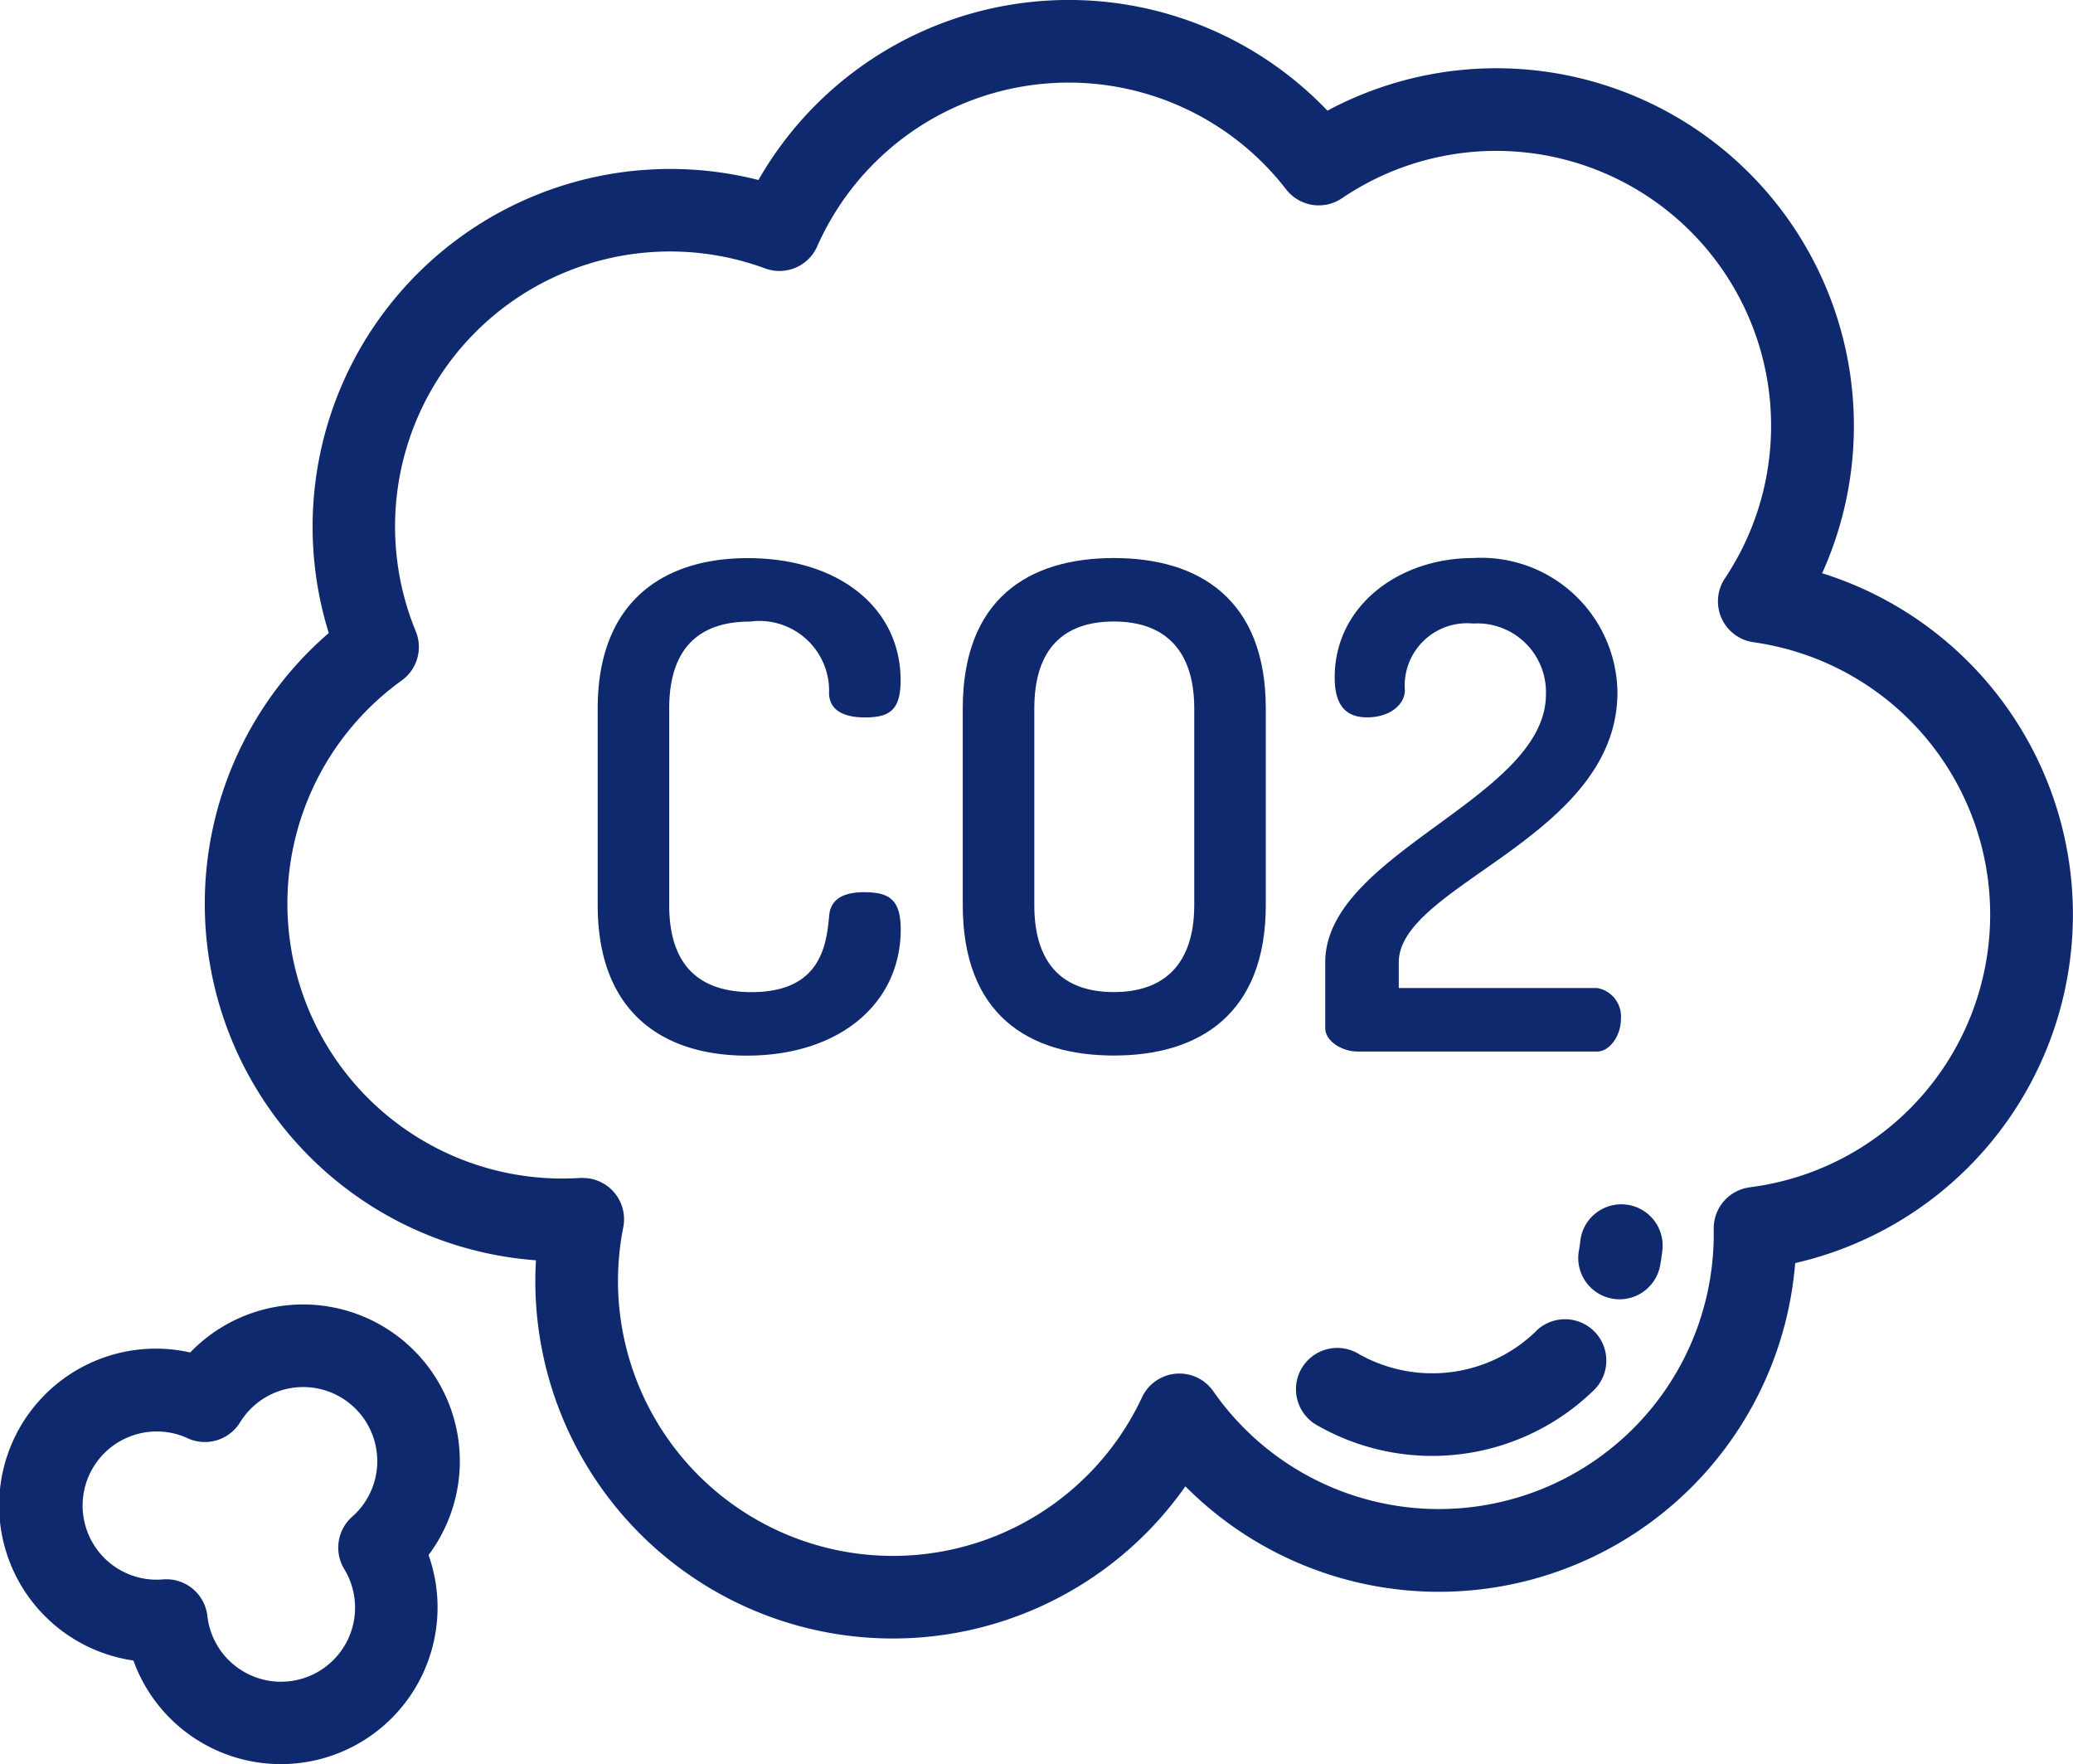
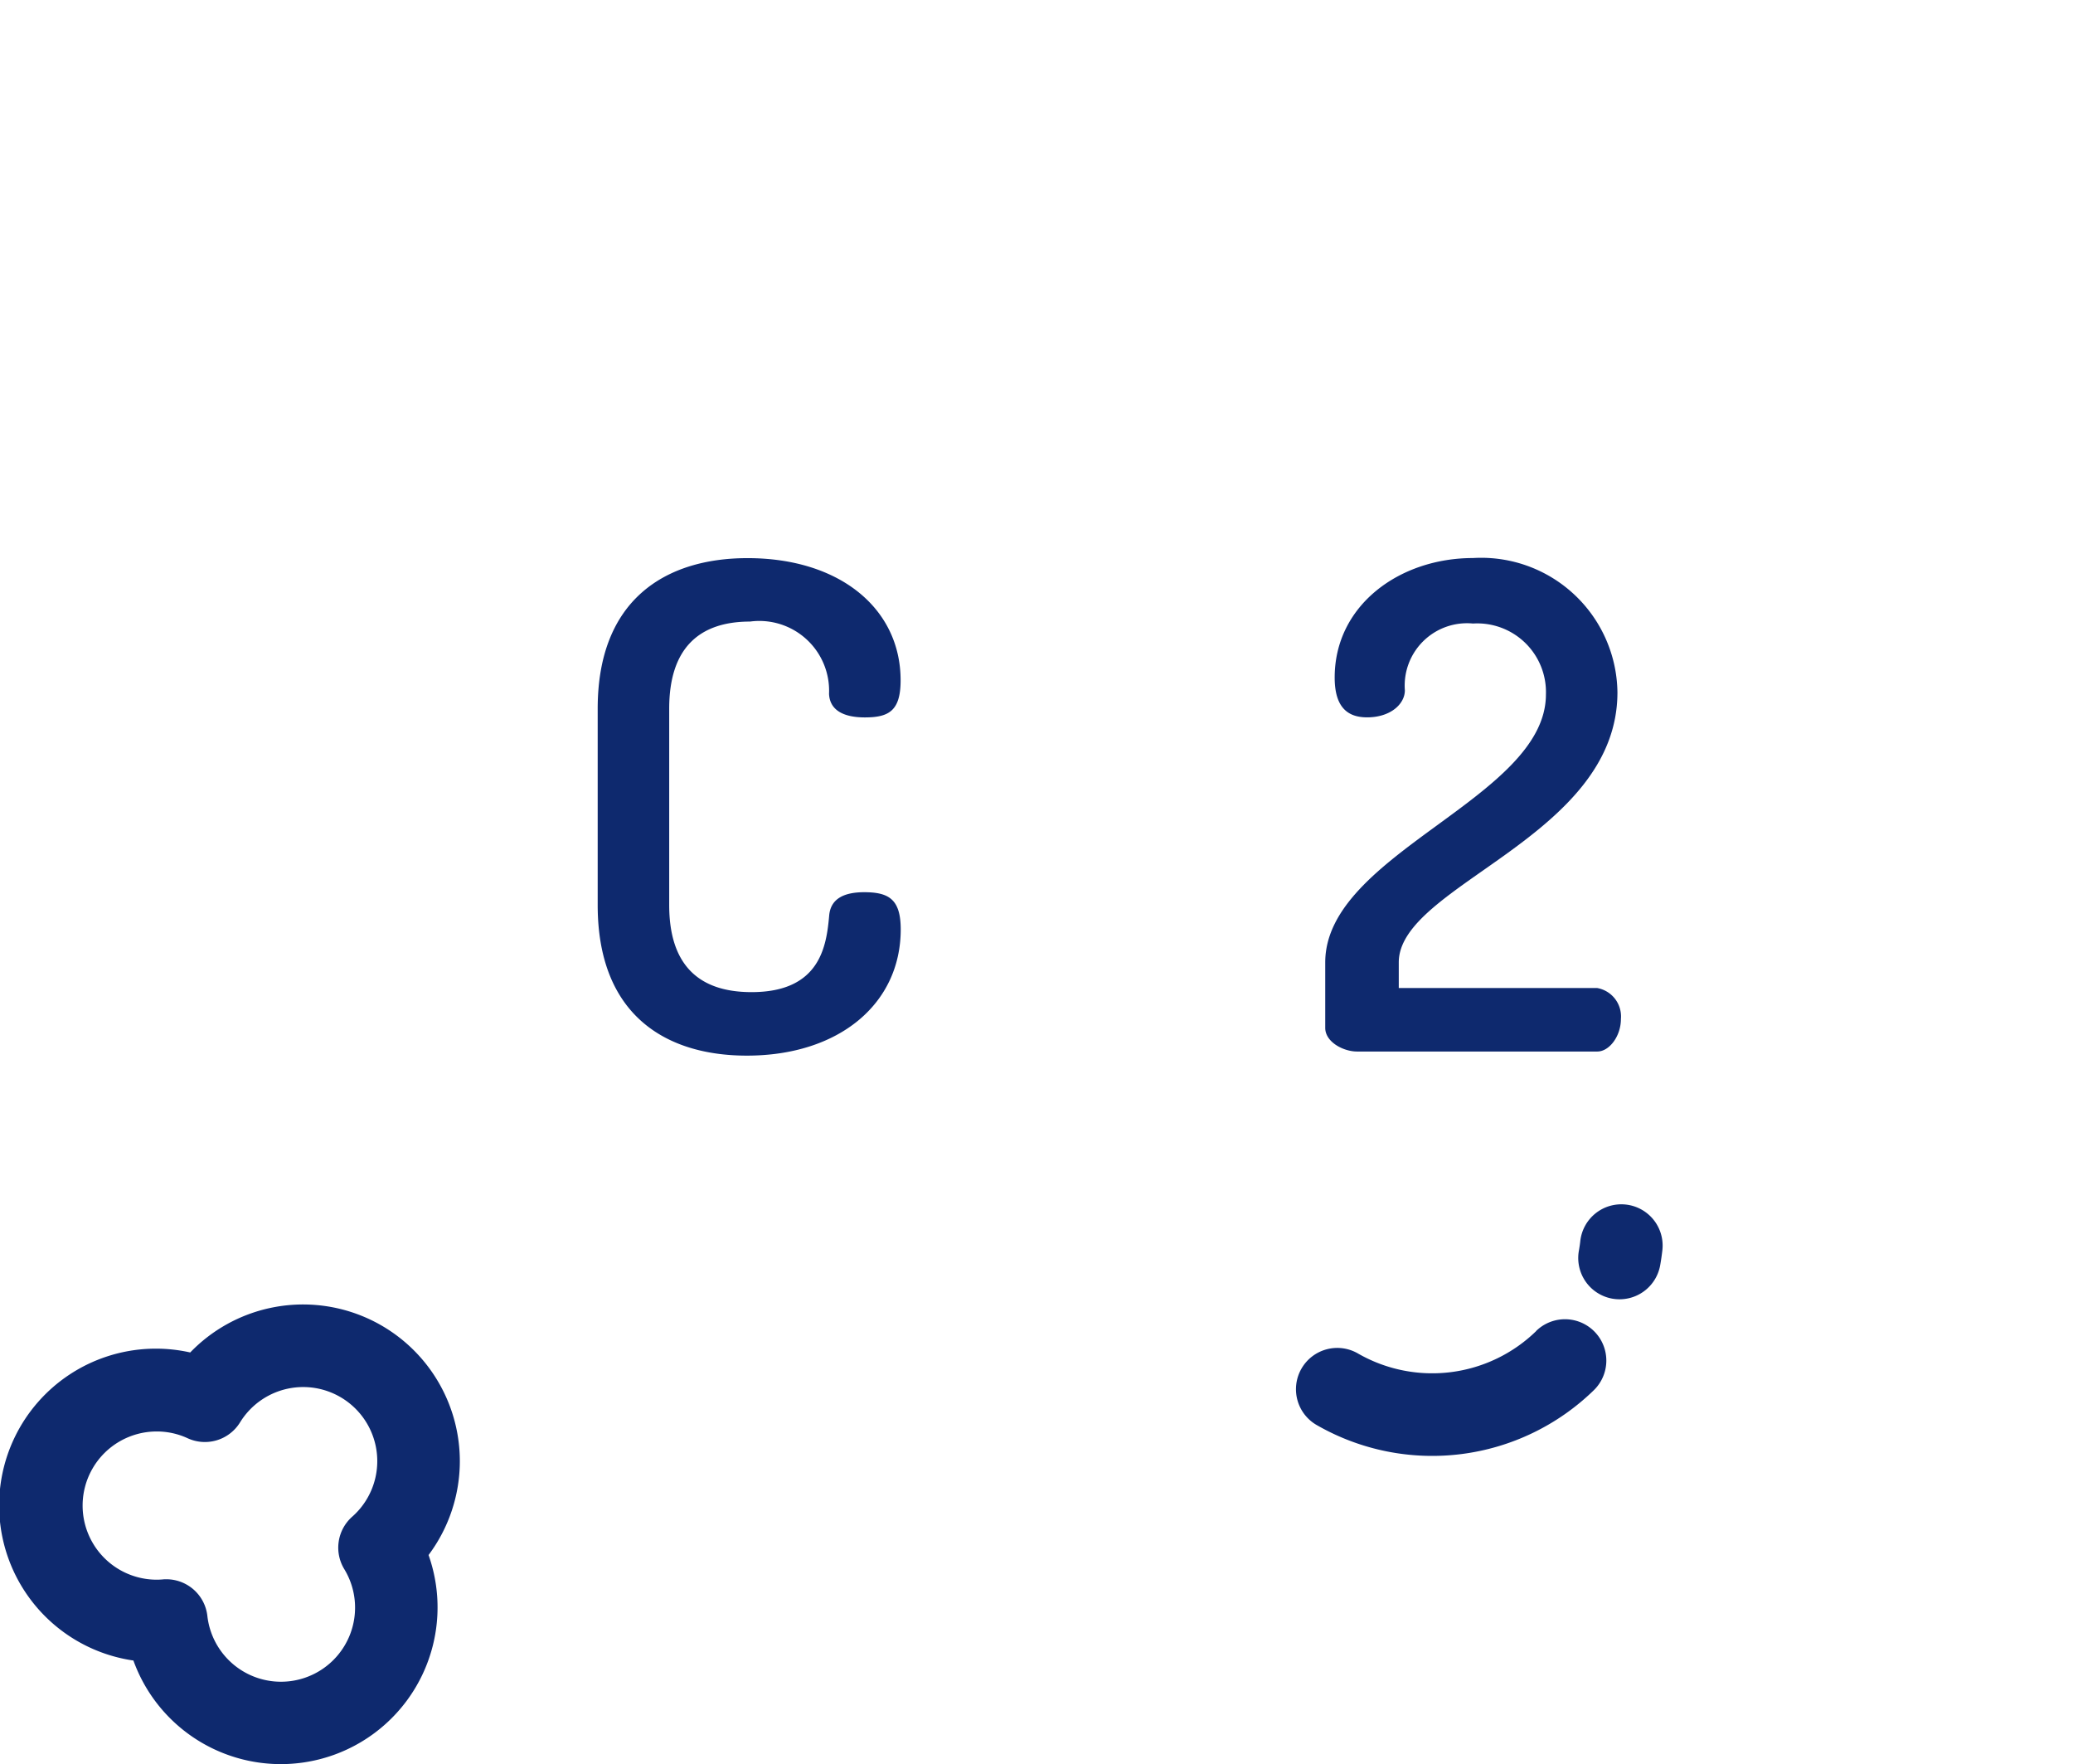
<svg xmlns="http://www.w3.org/2000/svg" width="71.774" height="61.076" viewBox="0 0 71.774 61.076">
  <g id="co2-svgrepo-com" transform="translate(0 -38.156)">
    <g id="Group_371" data-name="Group 371" transform="translate(7.091 38.156)">
      <g id="Group_370" data-name="Group 370">
-         <path id="Path_771" data-name="Path 771" d="M106.58,58A12.38,12.38,0,0,0,89.452,41.987a12.379,12.379,0,0,0-19.7,2.4A12.385,12.385,0,0,0,54.875,60.07a12.376,12.376,0,0,0,7.173,21.714q-.021.359-.021.718a12.376,12.376,0,0,0,22.507,7.107,12.376,12.376,0,0,0,21.113-7.728A12.379,12.379,0,0,0,106.58,58Zm-2.5,21.258a1.43,1.43,0,0,0-1.253,1.448c0,.06,0,.12,0,.18A9.517,9.517,0,0,1,85.5,86.317a1.43,1.43,0,0,0-2.468.211,9.519,9.519,0,0,1-17.96-5.887,1.43,1.43,0,0,0-1.4-1.707l-.09,0c-.216.014-.418.02-.616.02A9.517,9.517,0,0,1,57.4,61.713a1.43,1.43,0,0,0,.486-1.706,9.523,9.523,0,0,1,12.1-12.558,1.43,1.43,0,0,0,1.8-.763,9.519,9.519,0,0,1,16.236-1.975,1.429,1.429,0,0,0,1.934.307,9.518,9.518,0,0,1,13.258,13.16,1.43,1.43,0,0,0,.992,2.211,9.518,9.518,0,0,1-.132,18.868Z" transform="translate(-50.583 -38.156)" fill="#0e296e" />
-       </g>
+         </g>
    </g>
    <g id="Group_373" data-name="Group 373" transform="translate(0 83.311)">
      <g id="Group_372" data-name="Group 372">
        <path id="Path_772" data-name="Path 772" d="M15.921,365.7a5.427,5.427,0,0,0-9.335-3.764A5.426,5.426,0,1,0,4.619,372.6a5.426,5.426,0,0,0,10.219-3.652A5.427,5.427,0,0,0,15.921,365.7Zm-3.727,1.922a1.43,1.43,0,0,0-.273,1.816,2.565,2.565,0,1,1-4.741,1.621,1.43,1.43,0,0,0-1.42-1.272c-.039,0-.079,0-.119.005-.081.007-.152.01-.215.01a2.565,2.565,0,0,1,0-5.131,2.541,2.541,0,0,1,1.07.234,1.43,1.43,0,0,0,1.815-.548,2.565,2.565,0,1,1,3.883,3.265Z" transform="translate(0 -360.272)" fill="#0e296e" />
      </g>
    </g>
    <g id="Group_376" data-name="Group 376" transform="translate(44.894 79.846)">
      <g id="Group_375" data-name="Group 375" transform="translate(0 0)">
        <g id="Group_374" data-name="Group 374">
          <path id="Path_773" data-name="Path 773" d="M328.551,364.353a5.161,5.161,0,0,1-6.156.788,1.43,1.43,0,1,0-1.42,2.482,8.02,8.02,0,0,0,9.571-1.222,1.43,1.43,0,1,0-2-2.048Z" transform="translate(-320.255 -359.967)" fill="#0e296e" />
          <path id="Path_774" data-name="Path 774" d="M391.459,335.563a1.429,1.429,0,0,0-1.579,1.263c-.012.111-.029.224-.049.335a1.43,1.43,0,0,0,1.156,1.659,1.445,1.445,0,0,0,.253.022,1.43,1.43,0,0,0,1.406-1.178c.031-.173.056-.349.076-.522A1.429,1.429,0,0,0,391.459,335.563Z" transform="translate(-380.059 -335.554)" fill="#0e296e" />
        </g>
      </g>
    </g>
    <g id="Group_378" data-name="Group 378" transform="translate(20.693 57.475)">
      <g id="Group_377" data-name="Group 377" transform="translate(0 0)">
        <path id="Path_775" data-name="Path 775" d="M156.844,187.533c-.678,0-1.168.21-1.215.818-.093,1.028-.3,2.641-2.687,2.641-1.846,0-2.851-.958-2.851-3.014v-6.8c0-2.056,1-3.014,2.8-3.014a2.416,2.416,0,0,1,2.734,2.5c.023.561.491.818,1.239.818.841,0,1.239-.234,1.239-1.285,0-2.477-2.1-4.229-5.3-4.229-2.827,0-5.188,1.425-5.188,5.211v6.8c0,3.785,2.337,5.211,5.164,5.211,3.2,0,5.328-1.8,5.328-4.37C158.106,187.79,157.709,187.533,156.844,187.533Z" transform="translate(-147.614 -175.966)" fill="#0e296e" />
      </g>
    </g>
    <g id="Group_380" data-name="Group 380" transform="translate(33.334 57.474)">
      <g id="Group_379" data-name="Group 379" transform="translate(0 0)">
-         <path id="Path_776" data-name="Path 776" d="M243.026,175.965c-2.968,0-5.234,1.425-5.234,5.211v6.8c0,3.785,2.267,5.211,5.234,5.211,2.944,0,5.258-1.425,5.258-5.211v-6.8C248.284,177.39,245.971,175.965,243.026,175.965Zm2.781,12.011c0,2.056-1.052,3.014-2.781,3.014-1.753,0-2.757-.958-2.757-3.014v-6.8c0-2.056,1-3.014,2.757-3.014,1.729,0,2.781.958,2.781,3.014Z" transform="translate(-237.792 -175.965)" fill="#0e296e" />
-       </g>
+         </g>
    </g>
    <g id="Group_382" data-name="Group 382" transform="translate(45.883 57.474)">
      <g id="Group_381" data-name="Group 381" transform="translate(0 0)">
        <path id="Path_777" data-name="Path 777" d="M336.725,190.85h-6.87v-.888c0-2.687,7.571-4.323,7.571-9.347a4.717,4.717,0,0,0-5-4.65c-2.547,0-4.79,1.636-4.79,4.136,0,1.052.467,1.379,1.122,1.379.818,0,1.308-.467,1.308-.935a2.158,2.158,0,0,1,2.36-2.313,2.378,2.378,0,0,1,2.524,2.454c0,3.6-7.641,5.491-7.641,9.277v2.267c0,.491.631.818,1.1.818h8.319c.421,0,.818-.538.818-1.122A1,1,0,0,0,336.725,190.85Z" transform="translate(-327.308 -175.965)" fill="#0e296e" />
      </g>
    </g>
  </g>
</svg>